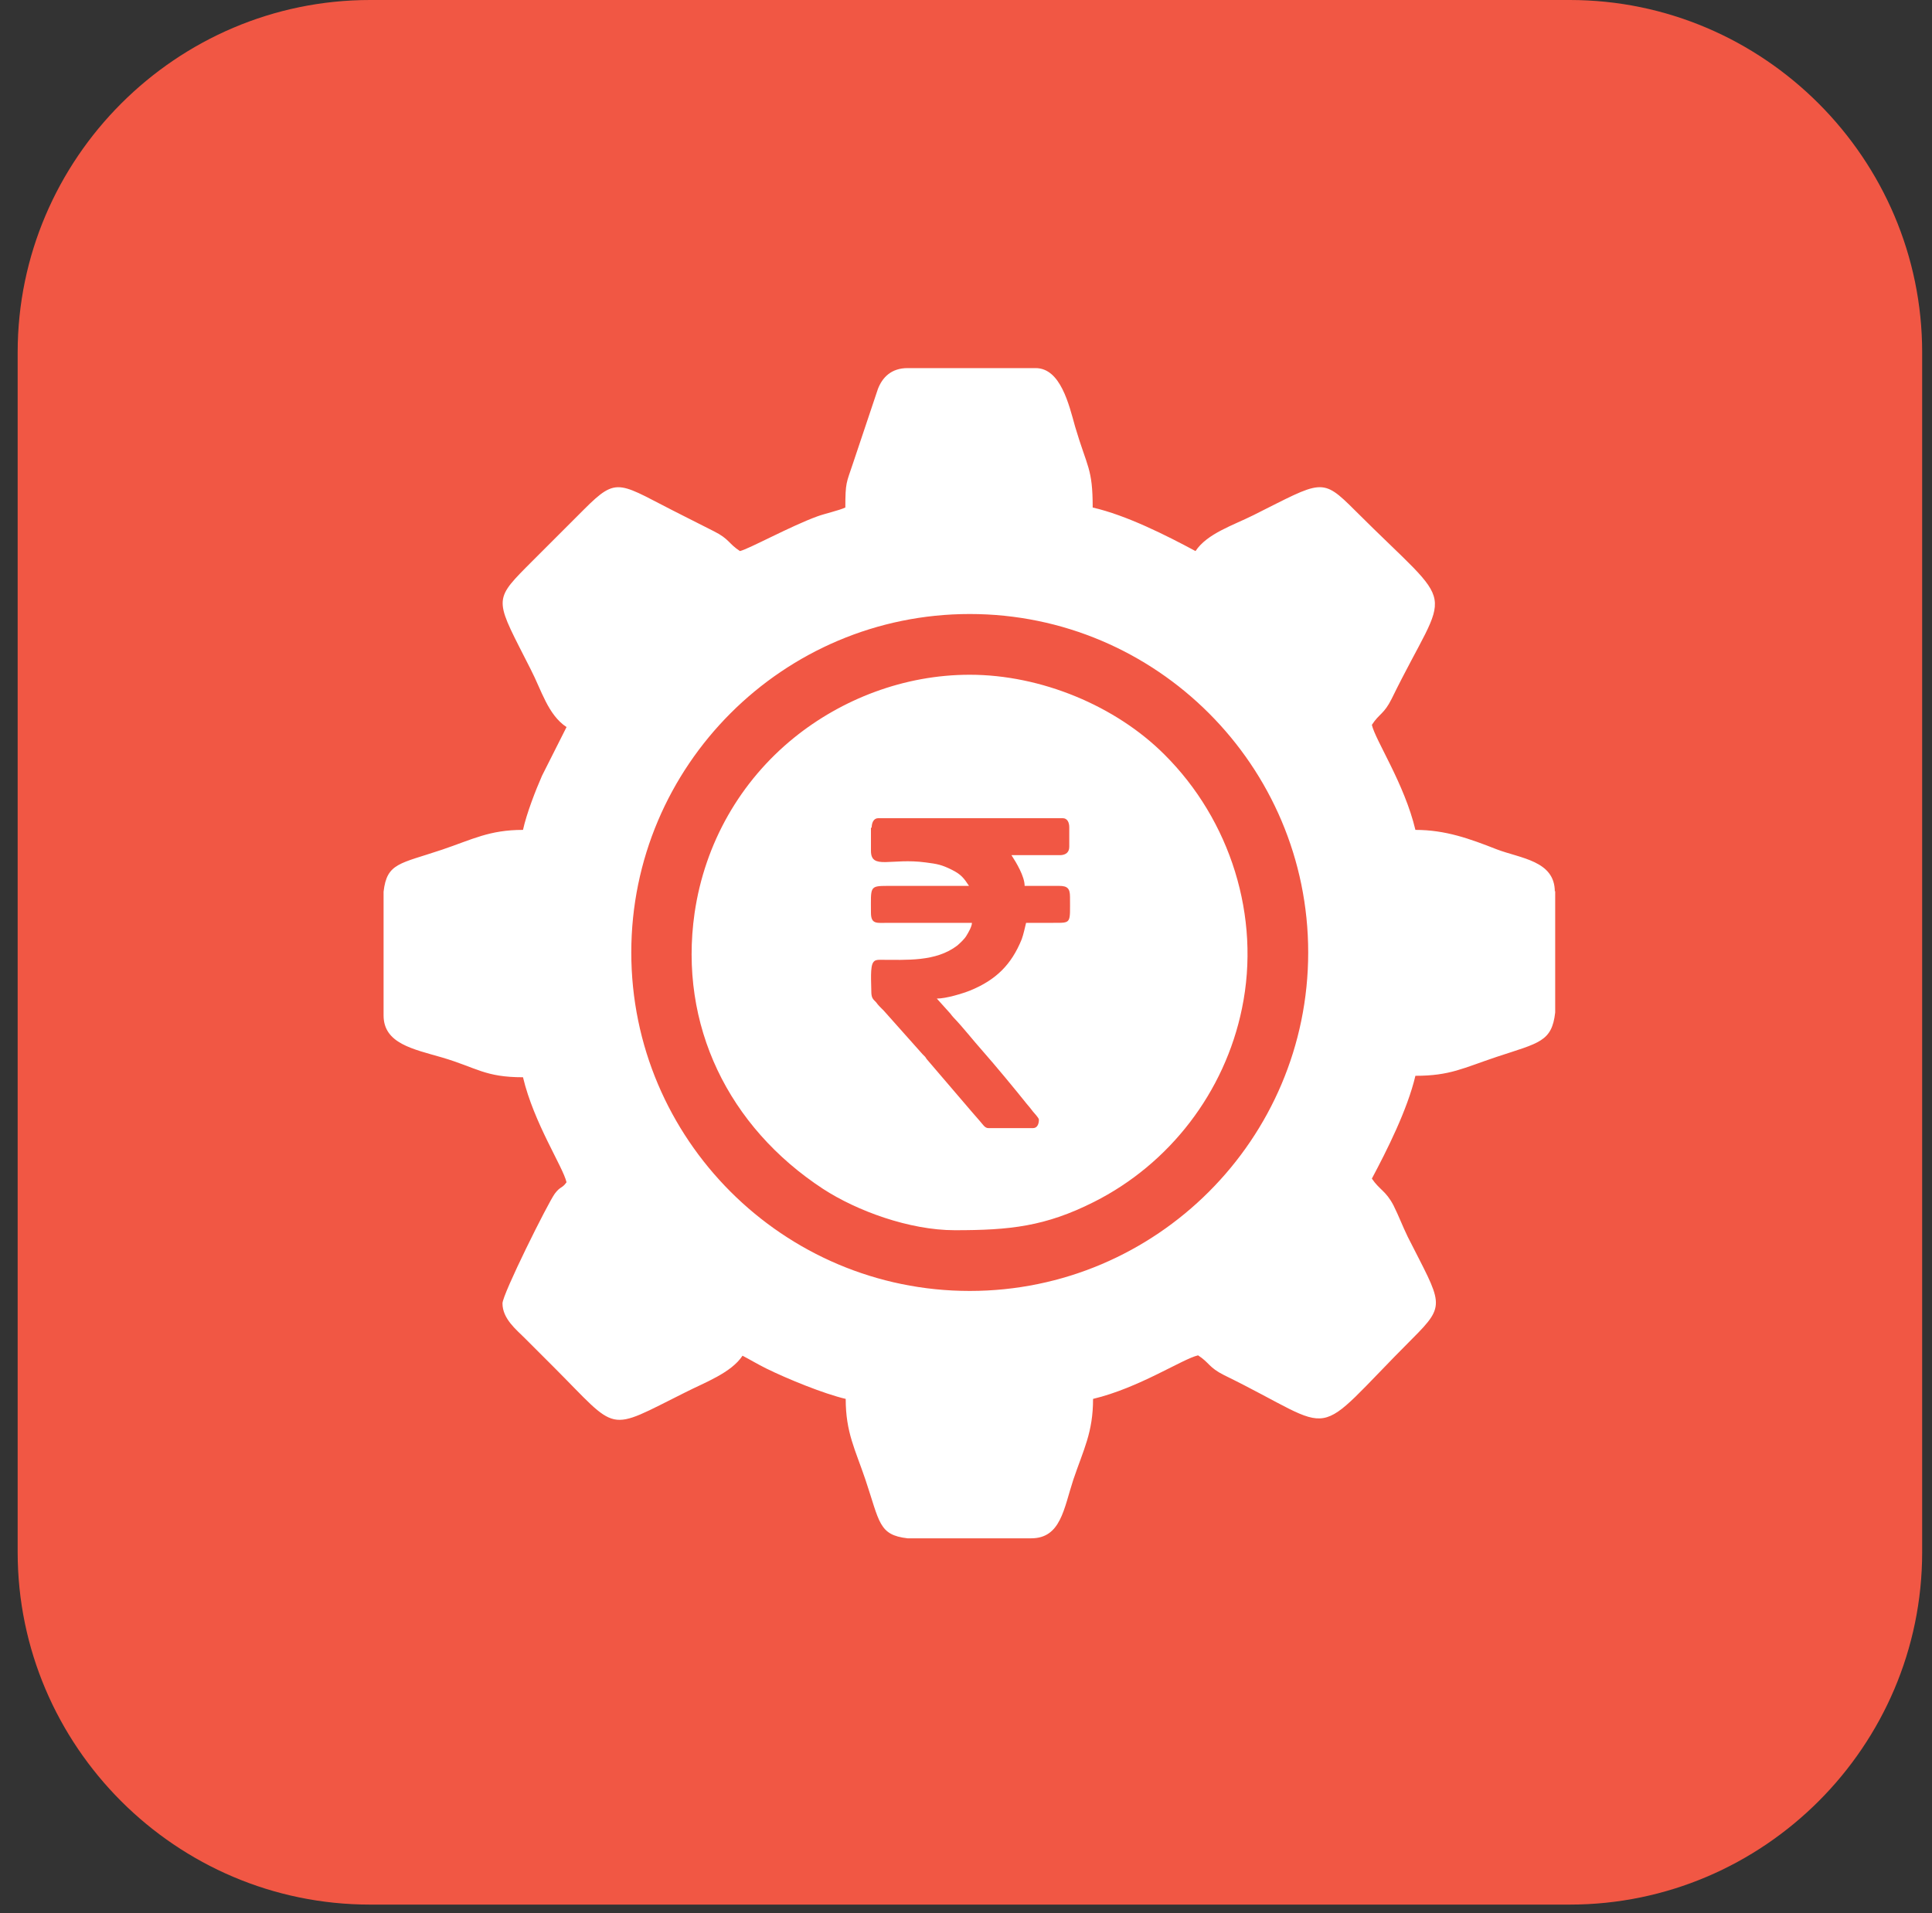
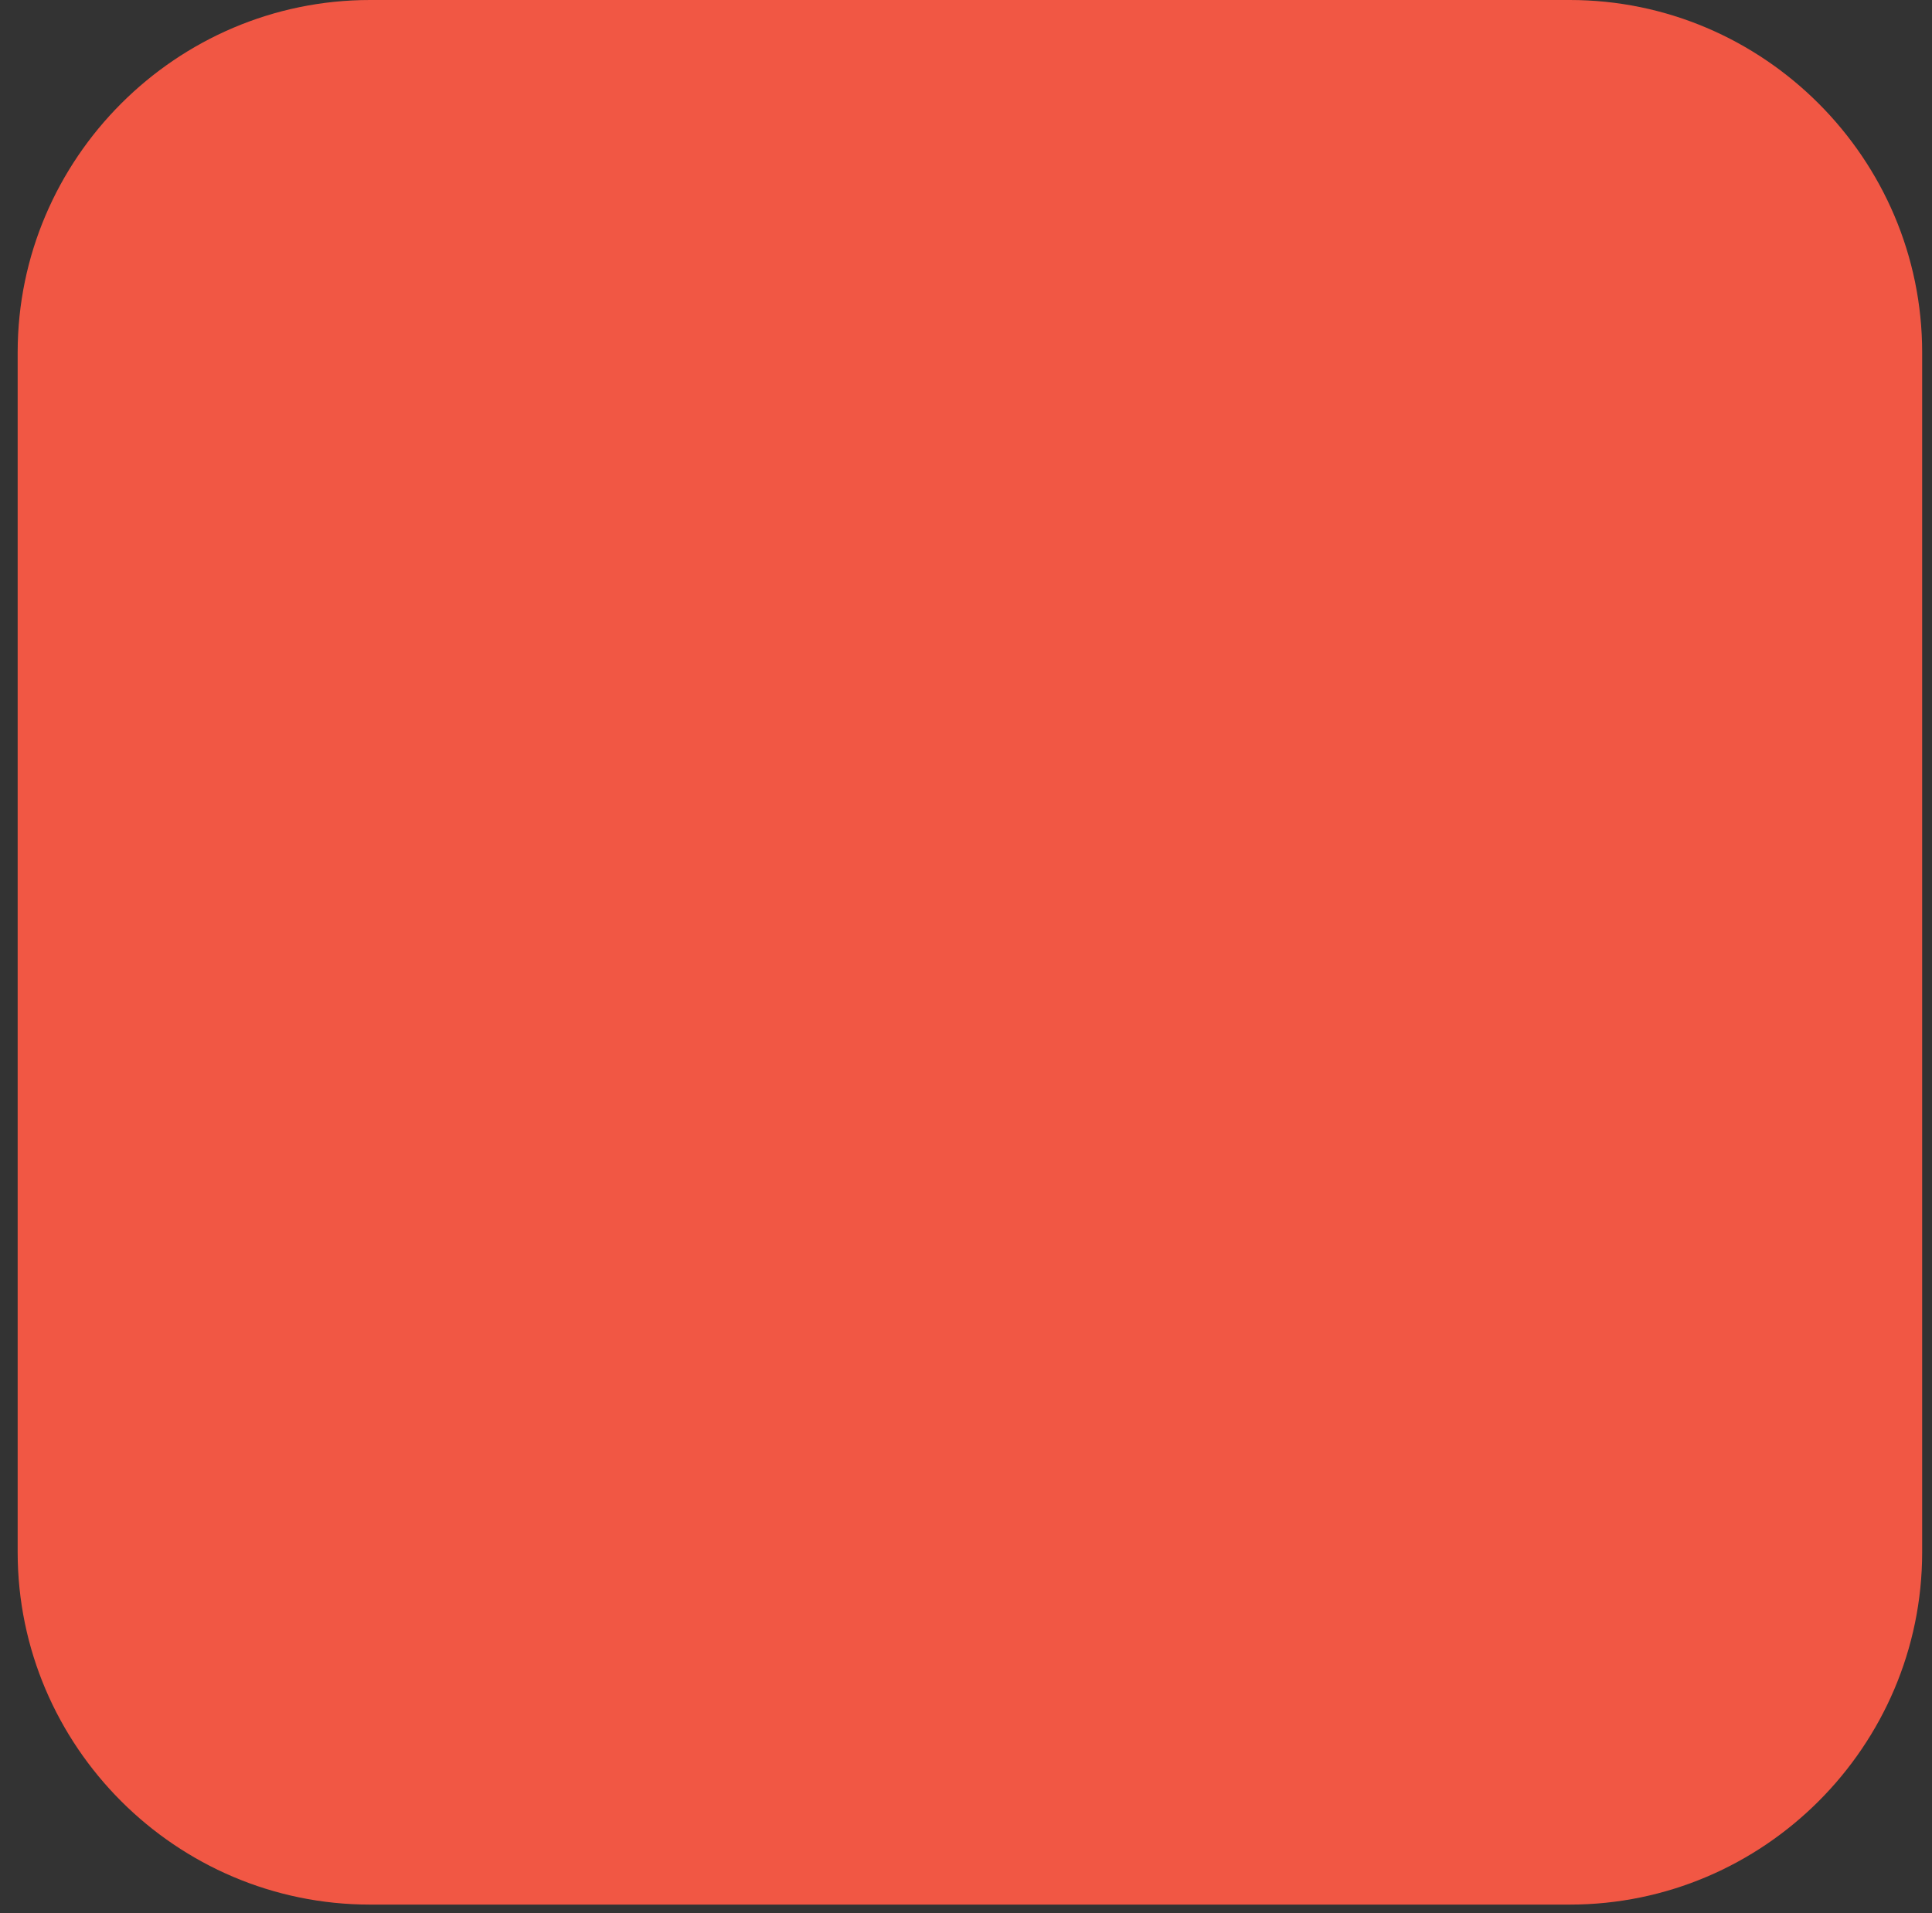
<svg xmlns="http://www.w3.org/2000/svg" width="106" height="105" viewBox="0 0 106 105" fill="none">
  <rect x="0" y="0" width="106" height="105" fill="#333333" stroke="none" />
  <path fill-rule="evenodd" clip-rule="evenodd" d="M20.301 0H86.128C96.768 0 105.46 8.715 105.46 19.338V85.183C105.46 95.826 96.768 104.521 86.128 104.521H20.301C9.661 104.521 0.969 95.826 0.969 85.183V19.338C0.969 8.695 9.681 0 20.301 0Z" fill="#F15744" />
-   <path fill-rule="evenodd" clip-rule="evenodd" d="M85.326 48.877V55.564C85.145 57.17 84.442 57.23 82.134 57.993C80.267 58.616 79.564 59.038 77.657 59.038C77.216 60.905 76.091 63.134 75.268 64.68C75.69 65.303 76.031 65.343 76.453 66.146C76.754 66.749 76.934 67.251 77.236 67.873C79.103 71.568 79.384 71.568 77.496 73.456C71.735 79.219 73.682 78.657 67.158 75.464C66.315 75.042 66.355 74.781 65.732 74.379C64.869 74.58 62.5 76.166 59.971 76.769C59.971 78.616 59.449 79.54 58.887 81.207C58.365 82.793 58.204 84.42 56.578 84.42H49.793C48.207 84.239 48.267 83.536 47.484 81.207C46.922 79.54 46.4 78.616 46.4 76.769C45.195 76.488 43.188 75.665 42.044 75.102C41.522 74.841 41.2 74.64 40.739 74.399C40.116 75.343 38.671 75.865 37.607 76.407C33.211 78.596 33.993 78.636 30.36 75.002C29.798 74.44 29.336 73.978 28.794 73.436C28.332 72.974 27.569 72.371 27.569 71.528C27.569 71.026 30.059 66.026 30.44 65.504C30.761 65.082 30.822 65.243 31.083 64.881C30.882 64.018 29.296 61.648 28.694 59.118C26.606 59.118 26.164 58.596 24.257 58.033C22.671 57.572 21.045 57.27 21.045 55.724V48.937C21.226 47.35 21.928 47.411 24.257 46.628C25.923 46.065 26.847 45.543 28.694 45.543C28.894 44.64 29.376 43.395 29.738 42.571L31.083 39.901C30.059 39.218 29.717 37.892 29.115 36.728C27.228 32.993 27.007 33.013 28.854 31.145L32.046 27.952C33.933 26.065 33.933 26.527 37.507 28.314C38.109 28.615 38.571 28.856 39.173 29.157C40.016 29.579 39.976 29.84 40.598 30.242C41.1 30.121 43.409 28.856 44.854 28.334C45.236 28.193 46.039 28.013 46.38 27.852C46.38 26.466 46.44 26.507 46.781 25.482L48.167 21.346C48.407 20.723 48.889 20.201 49.793 20.201H56.819C58.184 20.201 58.646 22.189 58.987 23.414C59.65 25.663 59.951 25.683 59.951 27.852C61.798 28.274 63.986 29.378 65.592 30.242C66.234 29.278 67.64 28.836 68.764 28.274C72.538 26.386 72.498 26.165 74.345 28.013C80.106 33.776 79.544 31.828 76.352 38.354C75.931 39.198 75.67 39.157 75.268 39.78C75.469 40.644 77.055 43.013 77.657 45.543C79.303 45.543 80.628 46.025 82.114 46.608C83.419 47.109 85.306 47.23 85.306 48.937M47.785 45.423V46.688C47.785 47.752 48.889 47.069 50.796 47.33C51.419 47.411 51.66 47.451 52.222 47.732C52.744 47.993 52.884 48.194 53.165 48.616H48.688C47.685 48.616 47.785 48.676 47.785 50.081C47.785 50.744 48.106 50.644 48.749 50.644H53.326C53.326 50.845 53.125 51.186 53.025 51.347C52.924 51.527 52.684 51.748 52.523 51.889C51.338 52.792 49.752 52.672 48.287 52.672C48.106 52.672 48.006 52.692 47.926 52.792C47.725 53.013 47.805 53.937 47.805 54.399C47.805 54.76 47.886 54.821 48.066 55.001C48.147 55.102 48.167 55.142 48.267 55.242C48.347 55.323 48.407 55.383 48.488 55.463L50.616 57.853C50.616 57.853 50.676 57.913 50.736 57.973C50.797 58.033 50.776 58.033 50.837 58.114L53.346 61.046C53.486 61.206 53.607 61.347 53.748 61.508C53.928 61.708 54.029 61.909 54.229 61.909H56.678C56.919 61.909 57 61.668 57 61.447C57 61.347 56.739 61.086 56.678 61.005C56.558 60.845 56.458 60.724 56.337 60.584C55.614 59.68 54.631 58.495 53.908 57.672C53.406 57.11 52.844 56.387 52.322 55.845C52.242 55.764 52.222 55.724 52.141 55.624L51.399 54.8C51.921 54.8 52.824 54.519 53.226 54.359C54.651 53.776 55.494 52.933 56.056 51.547C56.157 51.266 56.217 50.965 56.297 50.644H57.783C58.806 50.644 58.706 50.704 58.706 49.218C58.706 48.756 58.566 48.616 58.104 48.616H56.217C56.217 48.093 55.755 47.33 55.494 46.929H58.204C58.485 46.909 58.666 46.768 58.666 46.467V45.403C58.666 45.142 58.566 44.901 58.304 44.901H48.187C47.926 44.901 47.825 45.162 47.825 45.423H47.785ZM52.402 67.512C55.394 67.512 57.341 67.311 60.011 65.965C64.167 63.877 67.198 59.941 68.141 55.343C69.185 50.302 67.499 45.001 63.886 41.407C61.215 38.736 57.12 37.029 53.206 37.029C49.592 37.029 46.179 38.374 43.569 40.483C40.618 42.873 38.671 46.266 38.109 50.102C37.226 56.266 39.976 61.849 45.155 65.243C47.002 66.447 49.893 67.512 52.382 67.512H52.402ZM34.636 52.27C34.636 42.029 42.967 33.696 53.206 33.696C63.444 33.696 71.775 42.029 71.775 52.27C71.775 62.512 63.444 70.845 53.206 70.845C42.967 70.845 34.636 62.512 34.636 52.27Z" fill="white" />
</svg>